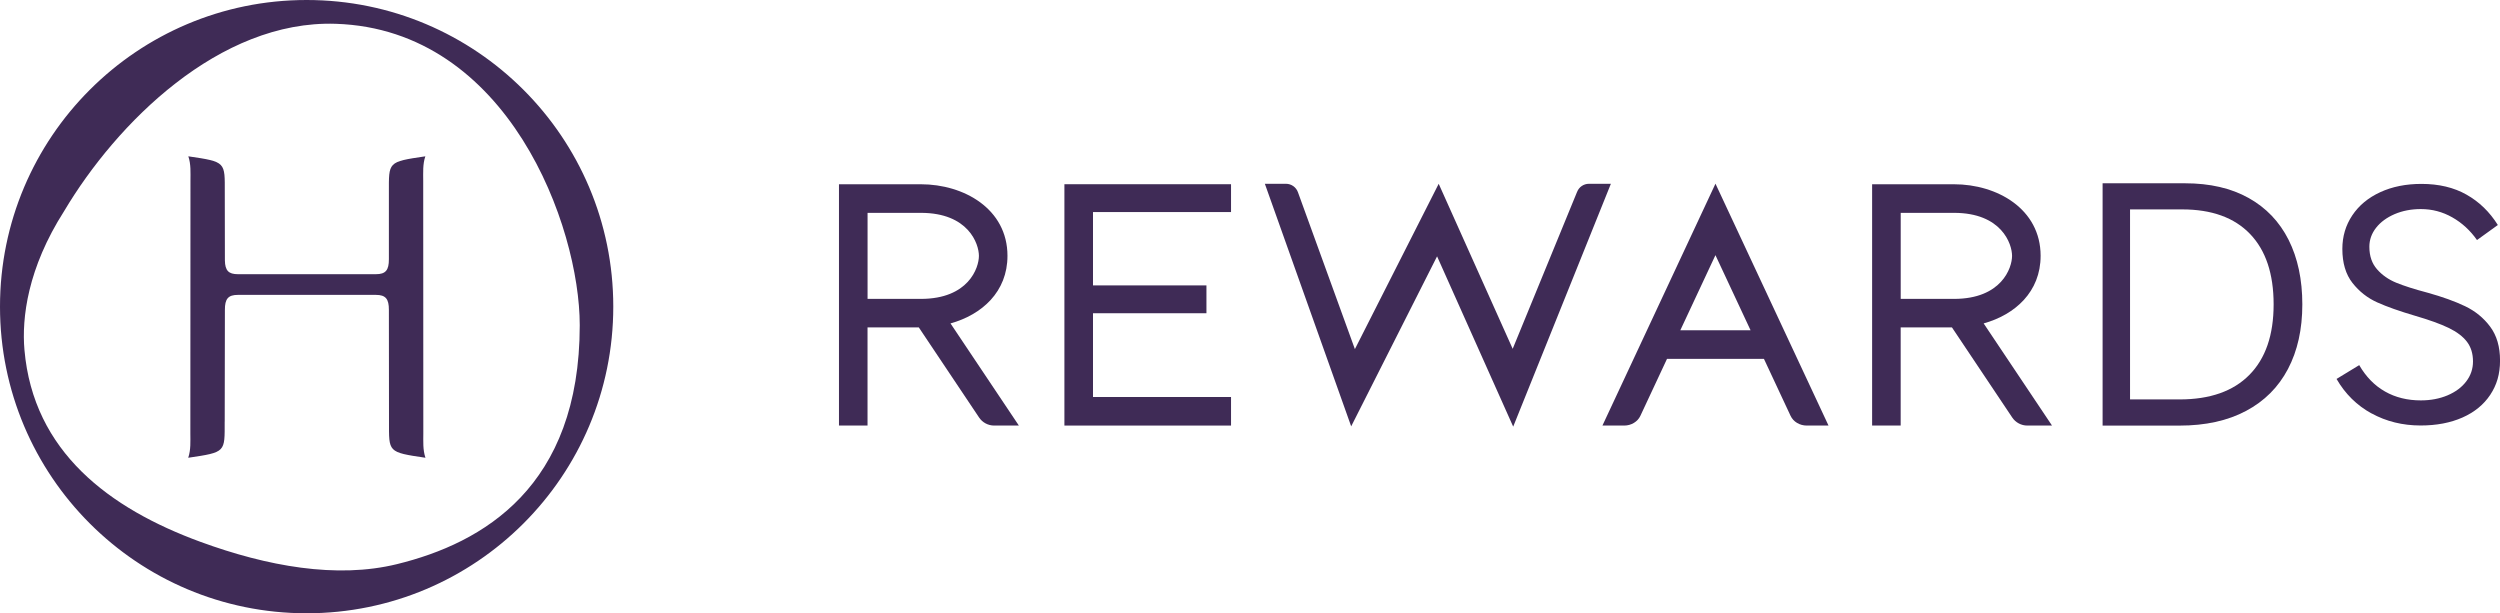
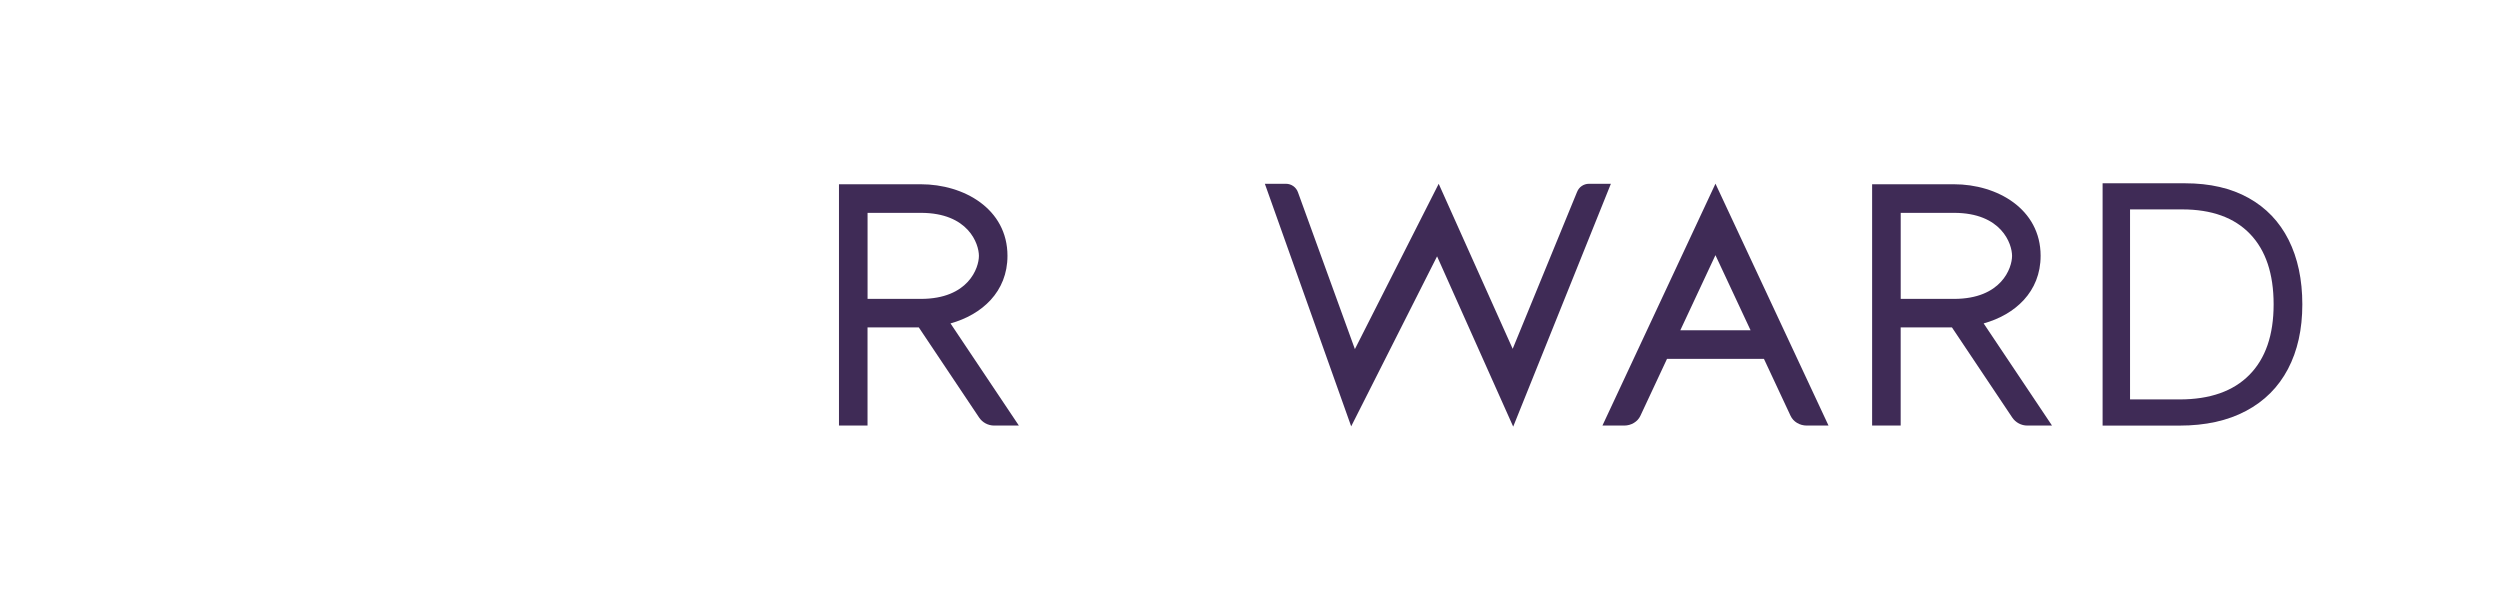
<svg xmlns="http://www.w3.org/2000/svg" id="_图层_1" data-name="图层 1" viewBox="0 0 693.32 170.08">
  <defs>
    <style>
      .cls-1 {
        fill-rule: evenodd;
      }

      .cls-1, .cls-2 {
        fill: #3f2b56;
        stroke-width: 0px;
      }
    </style>
  </defs>
  <g>
-     <path class="cls-2" d="m657.69,114.66c-4.08-2.24-7.31-5.43-9.7-9.57l6.29-3.83c1.87,3.23,4.25,5.67,7.14,7.31,2.89,1.65,6.21,2.47,9.95,2.47,2.72,0,5.19-.47,7.4-1.4,2.21-.94,3.94-2.22,5.19-3.87,1.25-1.64,1.87-3.49,1.87-5.53,0-2.15-.55-3.97-1.66-5.44-1.11-1.47-2.81-2.76-5.1-3.87-2.3-1.11-5.4-2.22-9.31-3.36-4.25-1.25-7.74-2.48-10.46-3.7-2.72-1.22-5.02-3.02-6.89-5.4-1.87-2.38-2.81-5.53-2.81-9.44,0-3.46.92-6.56,2.76-9.31,1.84-2.75,4.42-4.89,7.74-6.42,3.32-1.53,7.13-2.3,11.44-2.3,4.82,0,8.99.99,12.5,2.98,3.52,1.99,6.41,4.79,8.68,8.42l-5.78,4.17c-1.87-2.66-4.15-4.76-6.85-6.29-2.69-1.53-5.6-2.3-8.72-2.3-2.67,0-5.09.47-7.27,1.4-2.18.94-3.9,2.2-5.14,3.78-1.25,1.59-1.87,3.35-1.87,5.27,0,2.55.71,4.64,2.13,6.25,1.42,1.62,3.2,2.86,5.36,3.74,2.15.88,5.05,1.8,8.68,2.76,4.08,1.14,7.54,2.38,10.38,3.74,2.83,1.36,5.16,3.26,6.97,5.7,1.81,2.44,2.72,5.56,2.72,9.35s-.91,6.8-2.72,9.53c-1.81,2.72-4.38,4.82-7.7,6.29-3.32,1.47-7.19,2.21-11.61,2.21-4.99,0-9.53-1.12-13.61-3.36Z" />
    <path class="cls-2" d="m583.11,118.02V50.83h22.85c6.9,0,12.78,1.36,17.64,4.07,4.86,2.71,8.56,6.59,11.1,11.63,2.53,5.04,3.8,11.01,3.8,17.9s-1.33,12.86-3.98,17.9c-2.65,5.04-6.53,8.92-11.63,11.63-5.1,2.71-11.24,4.07-18.43,4.07h-21.35Zm21.35-7.25c8.43,0,14.88-2.27,19.36-6.81,4.48-4.54,6.72-11.05,6.72-19.54s-2.18-15-6.54-19.54c-4.36-4.54-10.64-6.81-18.83-6.81h-14.45v52.69h13.74Z" />
    <path class="cls-2" d="m437.37,53.21l-17.86,43.53-20.52-45.77-23.24,45.85-15.78-43.47c-.49-1.42-1.83-2.38-3.33-2.38h-5.86l23.94,67.27,23.82-47.15,21.11,47.23,27.09-67.35h-6.09c-1.45,0-2.76.89-3.28,2.25Z" />
    <path class="cls-2" d="m550.13,89.69c8.69-2.42,15.79-8.75,15.79-18.74,0-13.03-12.09-19.85-24.02-19.85h-22.71v66.92h7.92v-27.22h14.22l16.72,24.99c.93,1.39,2.5,2.23,4.18,2.23h6.85l-18.96-28.33Zm-23.01-30.66h14.78c13.21,0,16.1,8.61,16.1,11.93s-2.89,11.93-16.1,11.93h-14.78v-23.85Z" />
-     <polygon class="cls-2" points="341.4 58.81 341.4 51.09 303.12 51.09 299.96 51.09 295.19 51.09 295.19 118.02 341.4 118.02 341.4 110.1 303.12 110.1 303.12 86.87 334.58 86.87 334.58 79.15 303.12 79.15 303.12 58.81 341.4 58.81" />
    <path class="cls-2" d="m475.74,50.96l-31.34,67.06h6.04c1.95,0,3.71-1.06,4.48-2.69l7.39-15.81h26.88l7.39,15.81c.76,1.63,2.53,2.69,4.48,2.69h6.04l-31.34-67.06Zm-9.74,40.63l9.74-20.83,9.74,20.83h-19.47Z" />
    <path class="cls-2" d="m263.61,89.69c8.69-2.42,15.79-8.75,15.79-18.74,0-13.03-12.09-19.85-24.02-19.85h-22.71v66.92h7.92v-27.22h14.22l16.72,24.99c.93,1.39,2.5,2.23,4.18,2.23h6.85l-18.96-28.33Zm-23.01-30.66h14.78c13.21,0,16.1,8.61,16.1,11.93s-2.89,11.93-16.1,11.93h-14.78v-23.85Z" />
  </g>
  <g>
-     <path class="cls-1" d="m85.04,170.08c46.97,0,85.04-38.07,85.04-85.04S132.01,0,85.04,0,0,38.07,0,85.04s38.07,85.04,85.04,85.04ZM6.78,97.04c-.77-8.88.87-22.63,11.01-38.5C32.32,34.1,60.87,5.56,93.1,6.6c47.94,1.55,67.68,56.25,67.68,83.59-.01,44.89-26.85,60.42-50.68,66.26-16.74,4.11-36.05.58-54.51-6.18-25.23-9.24-46.36-24.98-48.81-53.24Z" />
-     <path class="cls-1" d="m62.32,116.9l.05-30.95c-.02-3.09.92-4.17,3.6-4.17h38.28c2.67,0,3.62,1.08,3.6,4.17l.03,30.95c0,8.51-.41,8.5,10.11,10.05-.75-2.2-.59-4.54-.59-6.81l-.03-69.98c0-2.27-.16-4.61.59-6.81-10.52,1.55-10.11,1.53-10.11,10.05v18.47c.02,3.09-.92,4.17-3.6,4.17h-38.28c-2.57,0-3.55-.99-3.6-3.81,0-.12-.03-18.83-.03-18.83,0-8.51.41-8.5-10.11-10.05.75,2.2.59,4.54.59,6.81l-.03,69.98c0,2.27.16,4.61-.59,6.81,10.52-1.55,10.11-1.53,10.11-10.05Z" />
-   </g>
+     </g>
</svg>